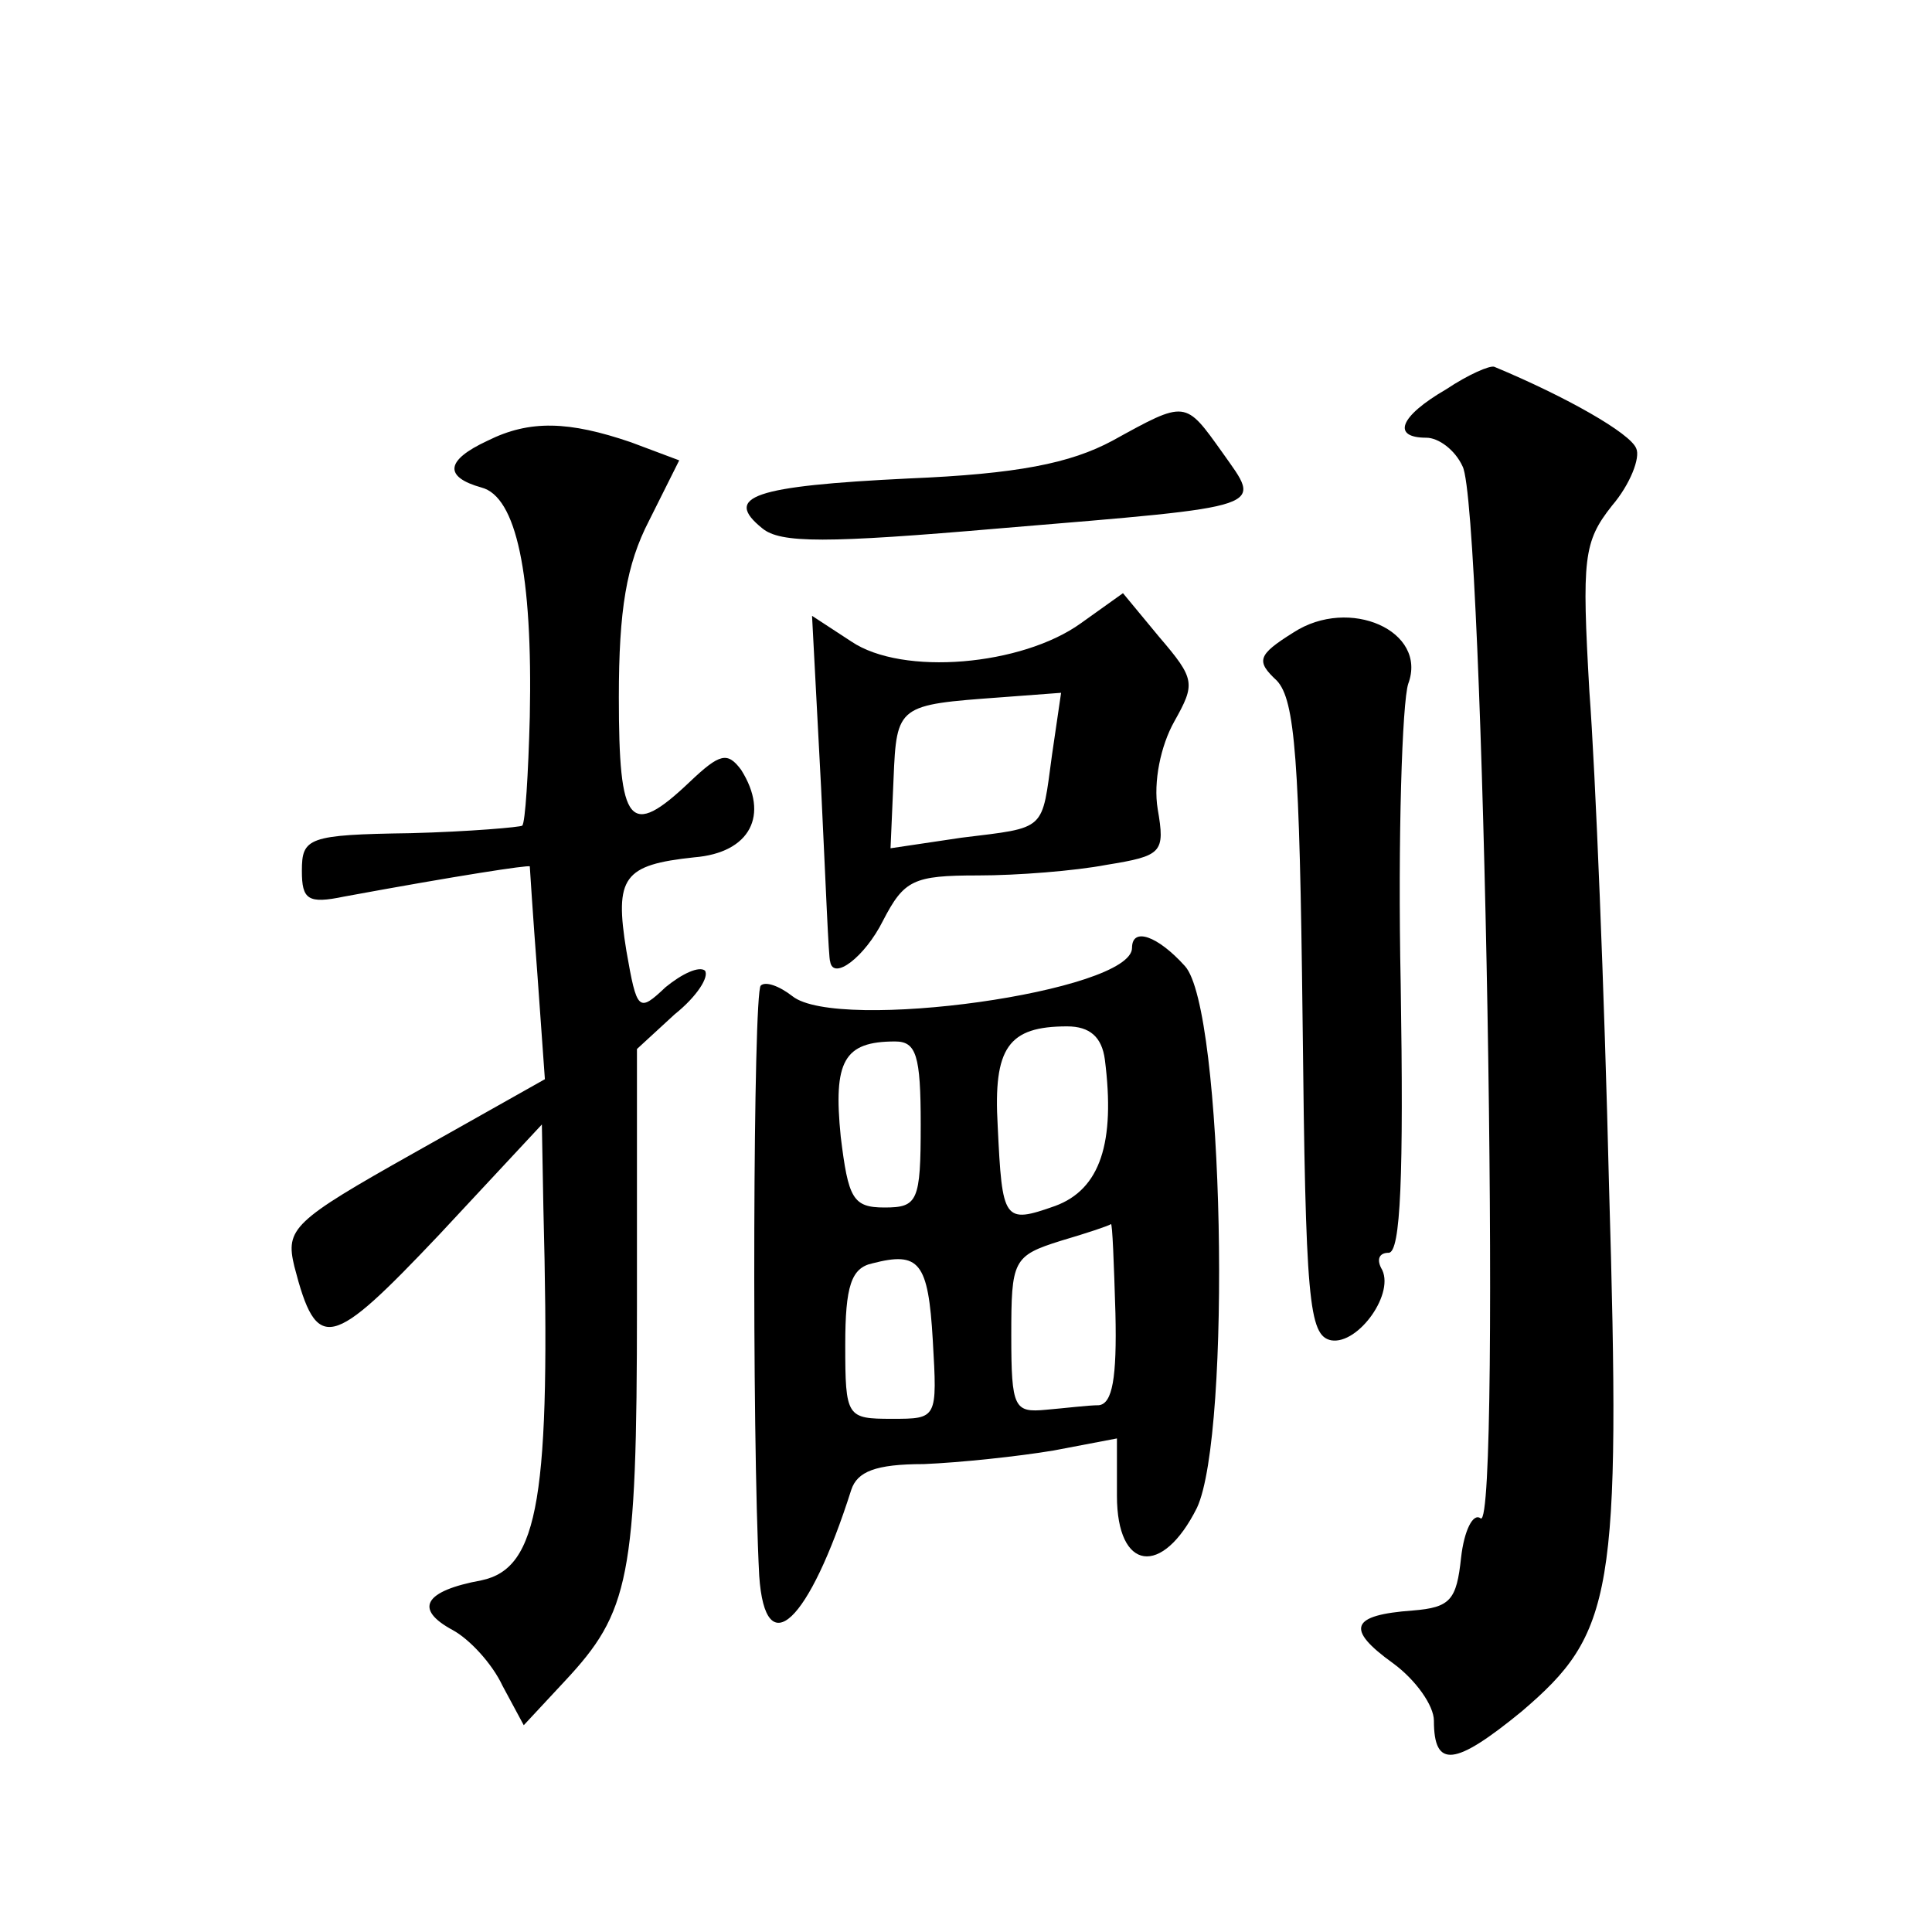
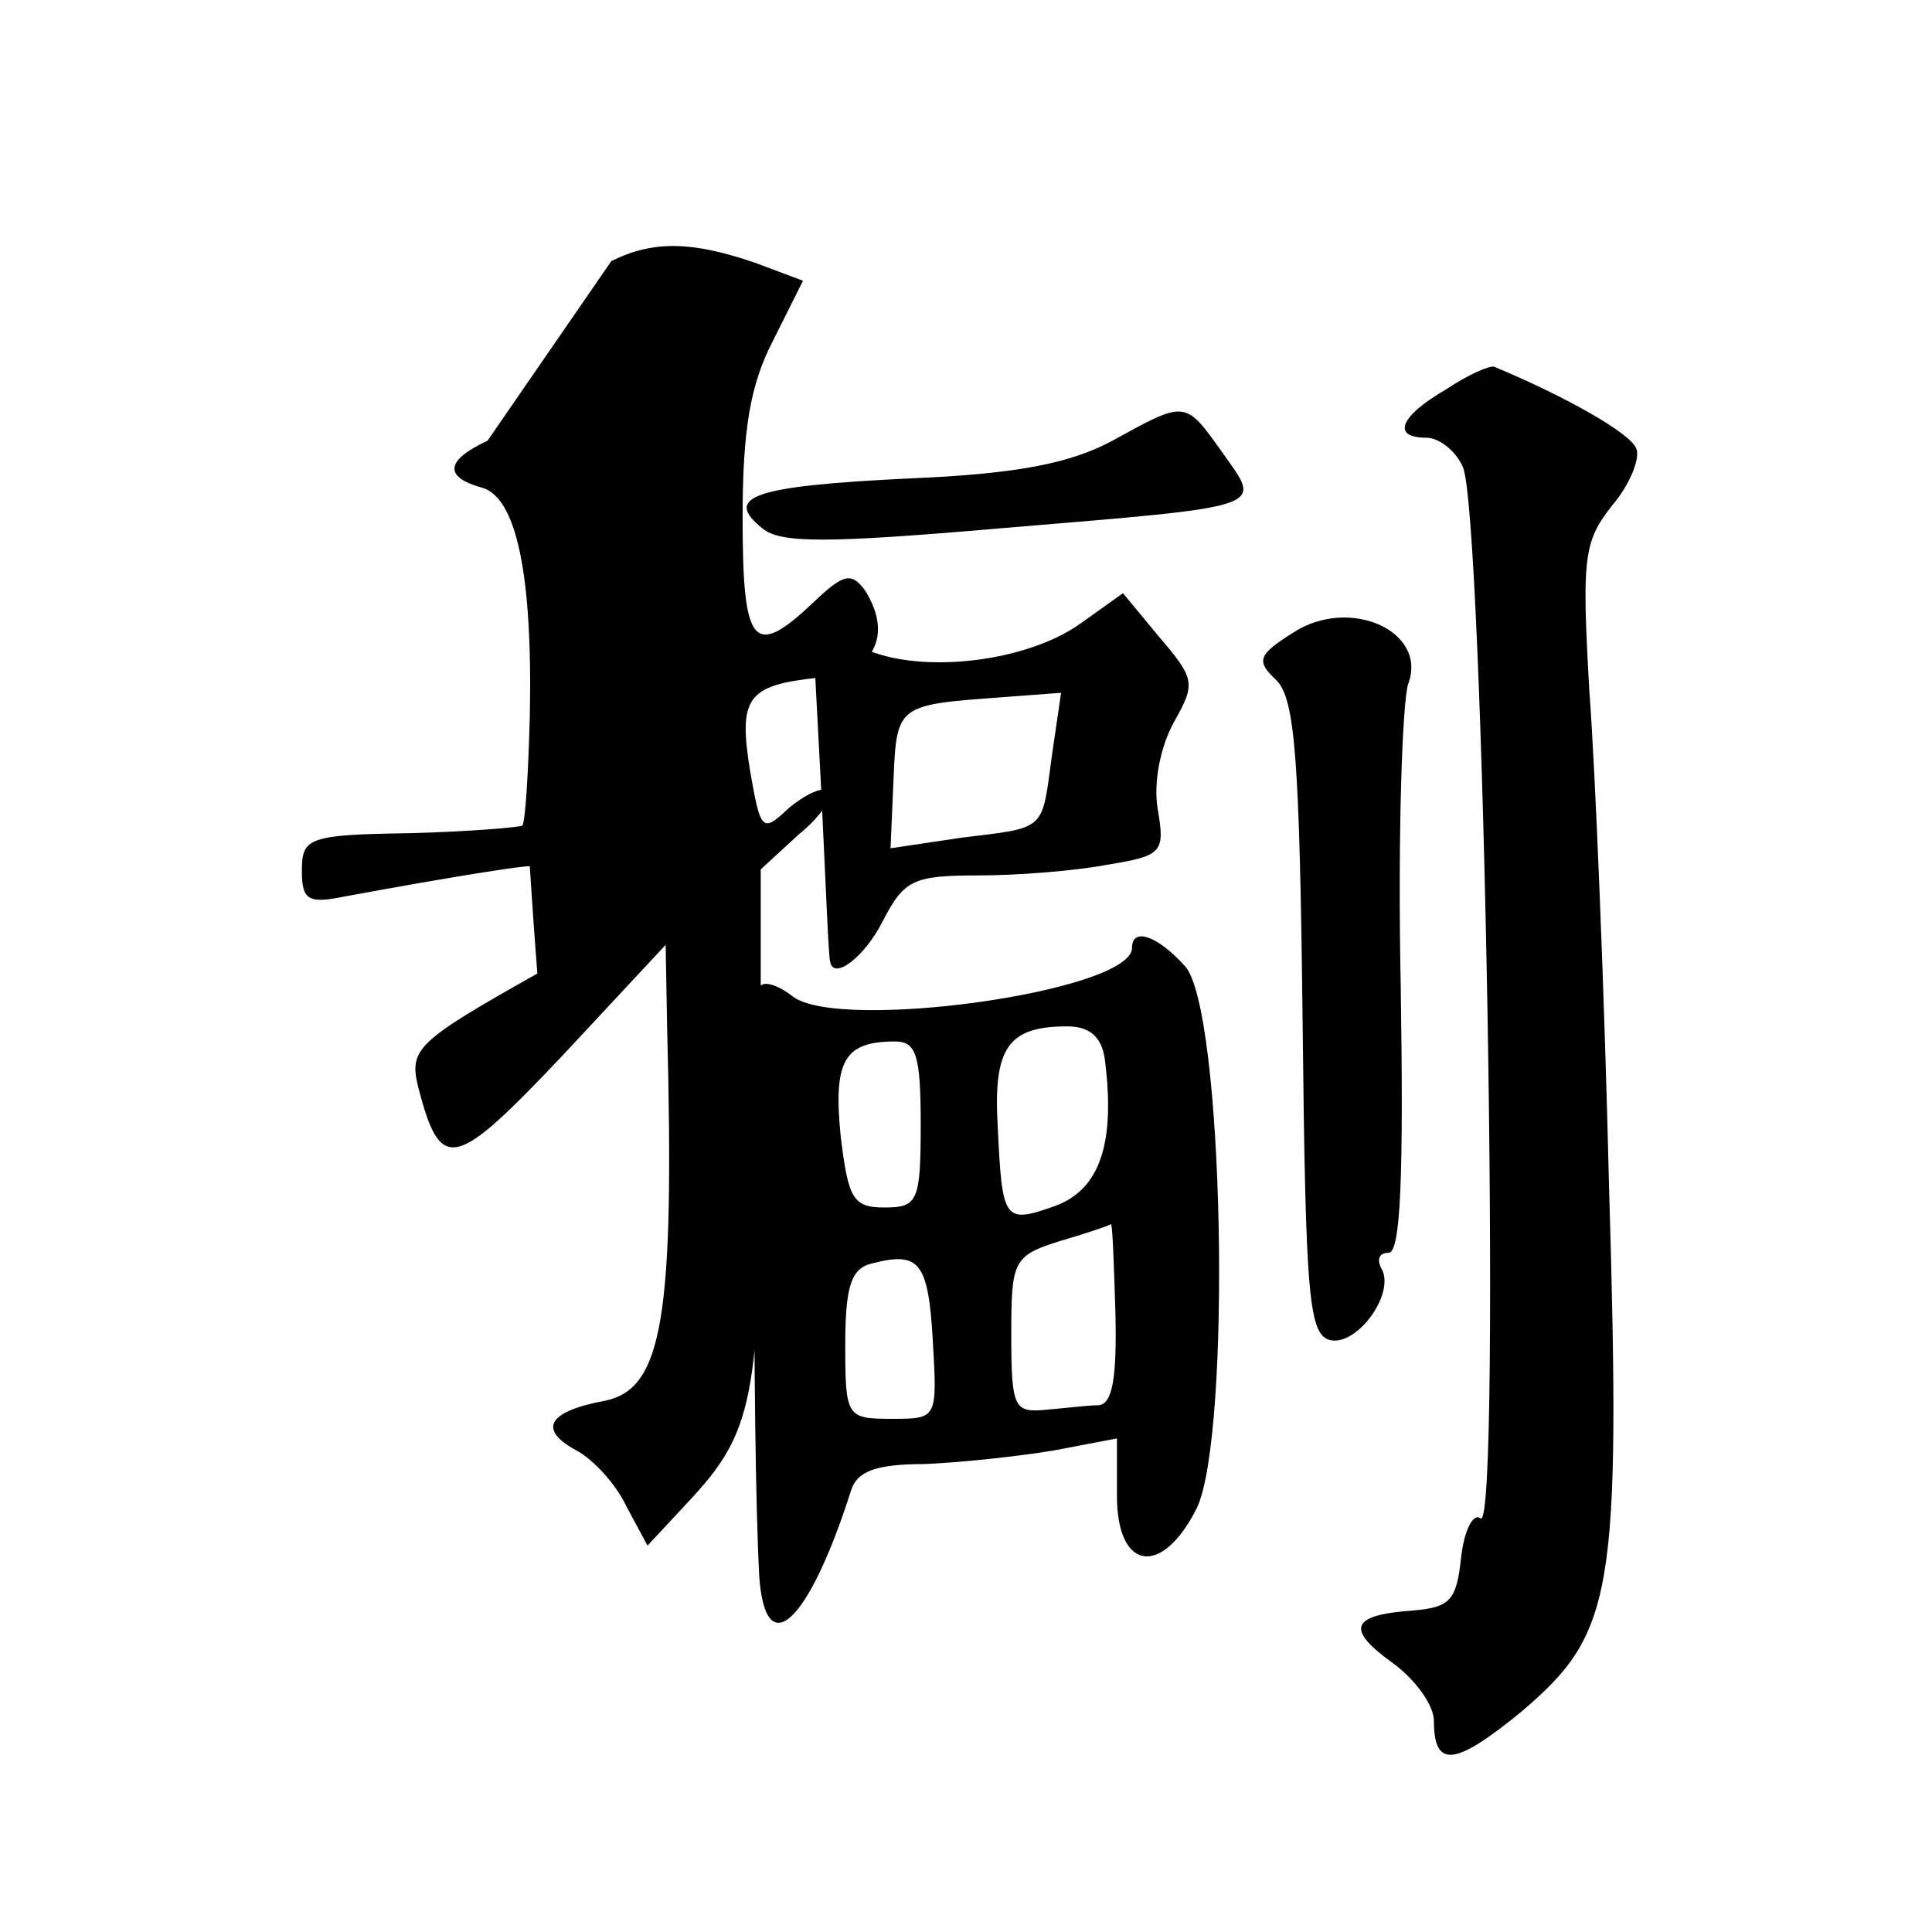
<svg xmlns="http://www.w3.org/2000/svg" version="1.0" width="128pt" height="128pt" viewBox="0 0 128 128" preserveAspectRatio="xMidYMid meet">
  <g transform="translate(0,128) scale(0.1,-0.1)" fill="#0" stroke="none">
-     <path d="M958 1022 c-31 -18 -36 -32 -13 -32 8 0 19 -8 24 -19 14 -26 26 -705 12 -697 -5 4 -11 -8 -13 -26 -3 -28 -7 -33 -32 -35 -41 -3 -45 -12 -13 -35 15 -11 27 -28 27 -38 0 -32 14 -30 58 6 61 52 66 77 58 349 -3 127 -9 274 -13 327 -5 88 -4 99 15 123 12 14 19 32 16 38 -4 10 -46 34 -94 54 -3 1 -17 -5 -32 -15z M737 988 c-28 -15 -63 -22 -135 -25 -103 -5 -123 -12 -97 -33 12 -10 42 -10 158 0 180 15 173 13 147 50 -25 35 -24 35 -73 8z M323 988 c-28 -13 -29 -24 -4 -31 23 -6 34 -57 32 -152 -1 -38 -3 -70 -5 -72 -1 -1 -35 -4 -74 -5 -68 -1 -72 -3 -72 -25 0 -19 4 -22 28 -17 76 14 122 21 123 20 0 0 2 -32 5 -71 l5 -70 -87 -49 c-80 -45 -85 -50 -79 -75 15 -58 24 -55 96 21 l68 73 1 -55 c5 -192 -3 -239 -41 -247 -38 -7 -45 -19 -19 -33 11 -6 26 -22 33 -37 l14 -26 27 29 c43 46 48 68 48 249 l0 170 25 23 c15 12 23 25 20 29 -4 3 -15 -2 -26 -11 -18 -17 -19 -16 -26 24 -8 49 -2 57 45 62 37 3 50 28 31 58 -9 12 -14 11 -34 -8 -40 -38 -47 -29 -47 56 0 58 5 88 20 117 l20 40 -32 12 c-41 14 -67 15 -95 1z M716 867 c-39 -28 -118 -35 -152 -12 l-26 17 6 -114 c3 -62 5 -114 6 -115 2 -13 23 3 35 27 14 27 20 30 63 30 26 0 64 3 85 7 37 6 39 8 34 37 -3 18 2 42 11 58 14 25 14 28 -10 56 l-24 29 -28 -20z m-19 -87 c-7 -51 -3 -48 -60 -55 l-47 -7 2 46 c2 49 3 49 71 54 l40 3 -6 -41z M857 861 c-24 -15 -25 -19 -11 -32 12 -13 15 -52 17 -225 2 -186 4 -209 19 -212 18 -3 43 32 33 48 -3 6 -1 10 5 10 8 0 10 51 8 178 -2 97 1 187 5 199 13 35 -39 58 -76 34z M750 652 c0 -29 -195 -56 -225 -32 -9 7 -18 10 -21 7 -5 -5 -6 -295 -1 -391 4 -59 33 -31 61 57 4 12 16 17 48 17 24 1 62 5 86 9 l42 8 0 -38 c0 -50 30 -54 53 -8 23 49 18 331 -8 359 -18 20 -35 26 -35 12z m-18 -74 c7 -55 -3 -86 -33 -97 -34 -12 -35 -10 -38 53 -3 52 7 66 46 66 15 0 23 -7 25 -22z m-122 -43 c0 -51 -2 -55 -24 -55 -21 0 -24 6 -29 47 -5 50 2 63 36 63 14 0 17 -9 17 -55z m129 -125 c1 -43 -2 -60 -11 -61 -7 0 -23 -2 -35 -3 -21 -2 -23 1 -23 49 0 50 1 53 33 63 17 5 32 10 33 11 1 1 2 -26 3 -59z m-121 -18 c3 -52 3 -52 -27 -52 -30 0 -31 1 -31 49 0 39 4 51 18 54 31 8 37 1 40 -51z" />
+     <path d="M958 1022 c-31 -18 -36 -32 -13 -32 8 0 19 -8 24 -19 14 -26 26 -705 12 -697 -5 4 -11 -8 -13 -26 -3 -28 -7 -33 -32 -35 -41 -3 -45 -12 -13 -35 15 -11 27 -28 27 -38 0 -32 14 -30 58 6 61 52 66 77 58 349 -3 127 -9 274 -13 327 -5 88 -4 99 15 123 12 14 19 32 16 38 -4 10 -46 34 -94 54 -3 1 -17 -5 -32 -15z M737 988 c-28 -15 -63 -22 -135 -25 -103 -5 -123 -12 -97 -33 12 -10 42 -10 158 0 180 15 173 13 147 50 -25 35 -24 35 -73 8z M323 988 c-28 -13 -29 -24 -4 -31 23 -6 34 -57 32 -152 -1 -38 -3 -70 -5 -72 -1 -1 -35 -4 -74 -5 -68 -1 -72 -3 -72 -25 0 -19 4 -22 28 -17 76 14 122 21 123 20 0 0 2 -32 5 -71 c-80 -45 -85 -50 -79 -75 15 -58 24 -55 96 21 l68 73 1 -55 c5 -192 -3 -239 -41 -247 -38 -7 -45 -19 -19 -33 11 -6 26 -22 33 -37 l14 -26 27 29 c43 46 48 68 48 249 l0 170 25 23 c15 12 23 25 20 29 -4 3 -15 -2 -26 -11 -18 -17 -19 -16 -26 24 -8 49 -2 57 45 62 37 3 50 28 31 58 -9 12 -14 11 -34 -8 -40 -38 -47 -29 -47 56 0 58 5 88 20 117 l20 40 -32 12 c-41 14 -67 15 -95 1z M716 867 c-39 -28 -118 -35 -152 -12 l-26 17 6 -114 c3 -62 5 -114 6 -115 2 -13 23 3 35 27 14 27 20 30 63 30 26 0 64 3 85 7 37 6 39 8 34 37 -3 18 2 42 11 58 14 25 14 28 -10 56 l-24 29 -28 -20z m-19 -87 c-7 -51 -3 -48 -60 -55 l-47 -7 2 46 c2 49 3 49 71 54 l40 3 -6 -41z M857 861 c-24 -15 -25 -19 -11 -32 12 -13 15 -52 17 -225 2 -186 4 -209 19 -212 18 -3 43 32 33 48 -3 6 -1 10 5 10 8 0 10 51 8 178 -2 97 1 187 5 199 13 35 -39 58 -76 34z M750 652 c0 -29 -195 -56 -225 -32 -9 7 -18 10 -21 7 -5 -5 -6 -295 -1 -391 4 -59 33 -31 61 57 4 12 16 17 48 17 24 1 62 5 86 9 l42 8 0 -38 c0 -50 30 -54 53 -8 23 49 18 331 -8 359 -18 20 -35 26 -35 12z m-18 -74 c7 -55 -3 -86 -33 -97 -34 -12 -35 -10 -38 53 -3 52 7 66 46 66 15 0 23 -7 25 -22z m-122 -43 c0 -51 -2 -55 -24 -55 -21 0 -24 6 -29 47 -5 50 2 63 36 63 14 0 17 -9 17 -55z m129 -125 c1 -43 -2 -60 -11 -61 -7 0 -23 -2 -35 -3 -21 -2 -23 1 -23 49 0 50 1 53 33 63 17 5 32 10 33 11 1 1 2 -26 3 -59z m-121 -18 c3 -52 3 -52 -27 -52 -30 0 -31 1 -31 49 0 39 4 51 18 54 31 8 37 1 40 -51z" />
  </g>
</svg>